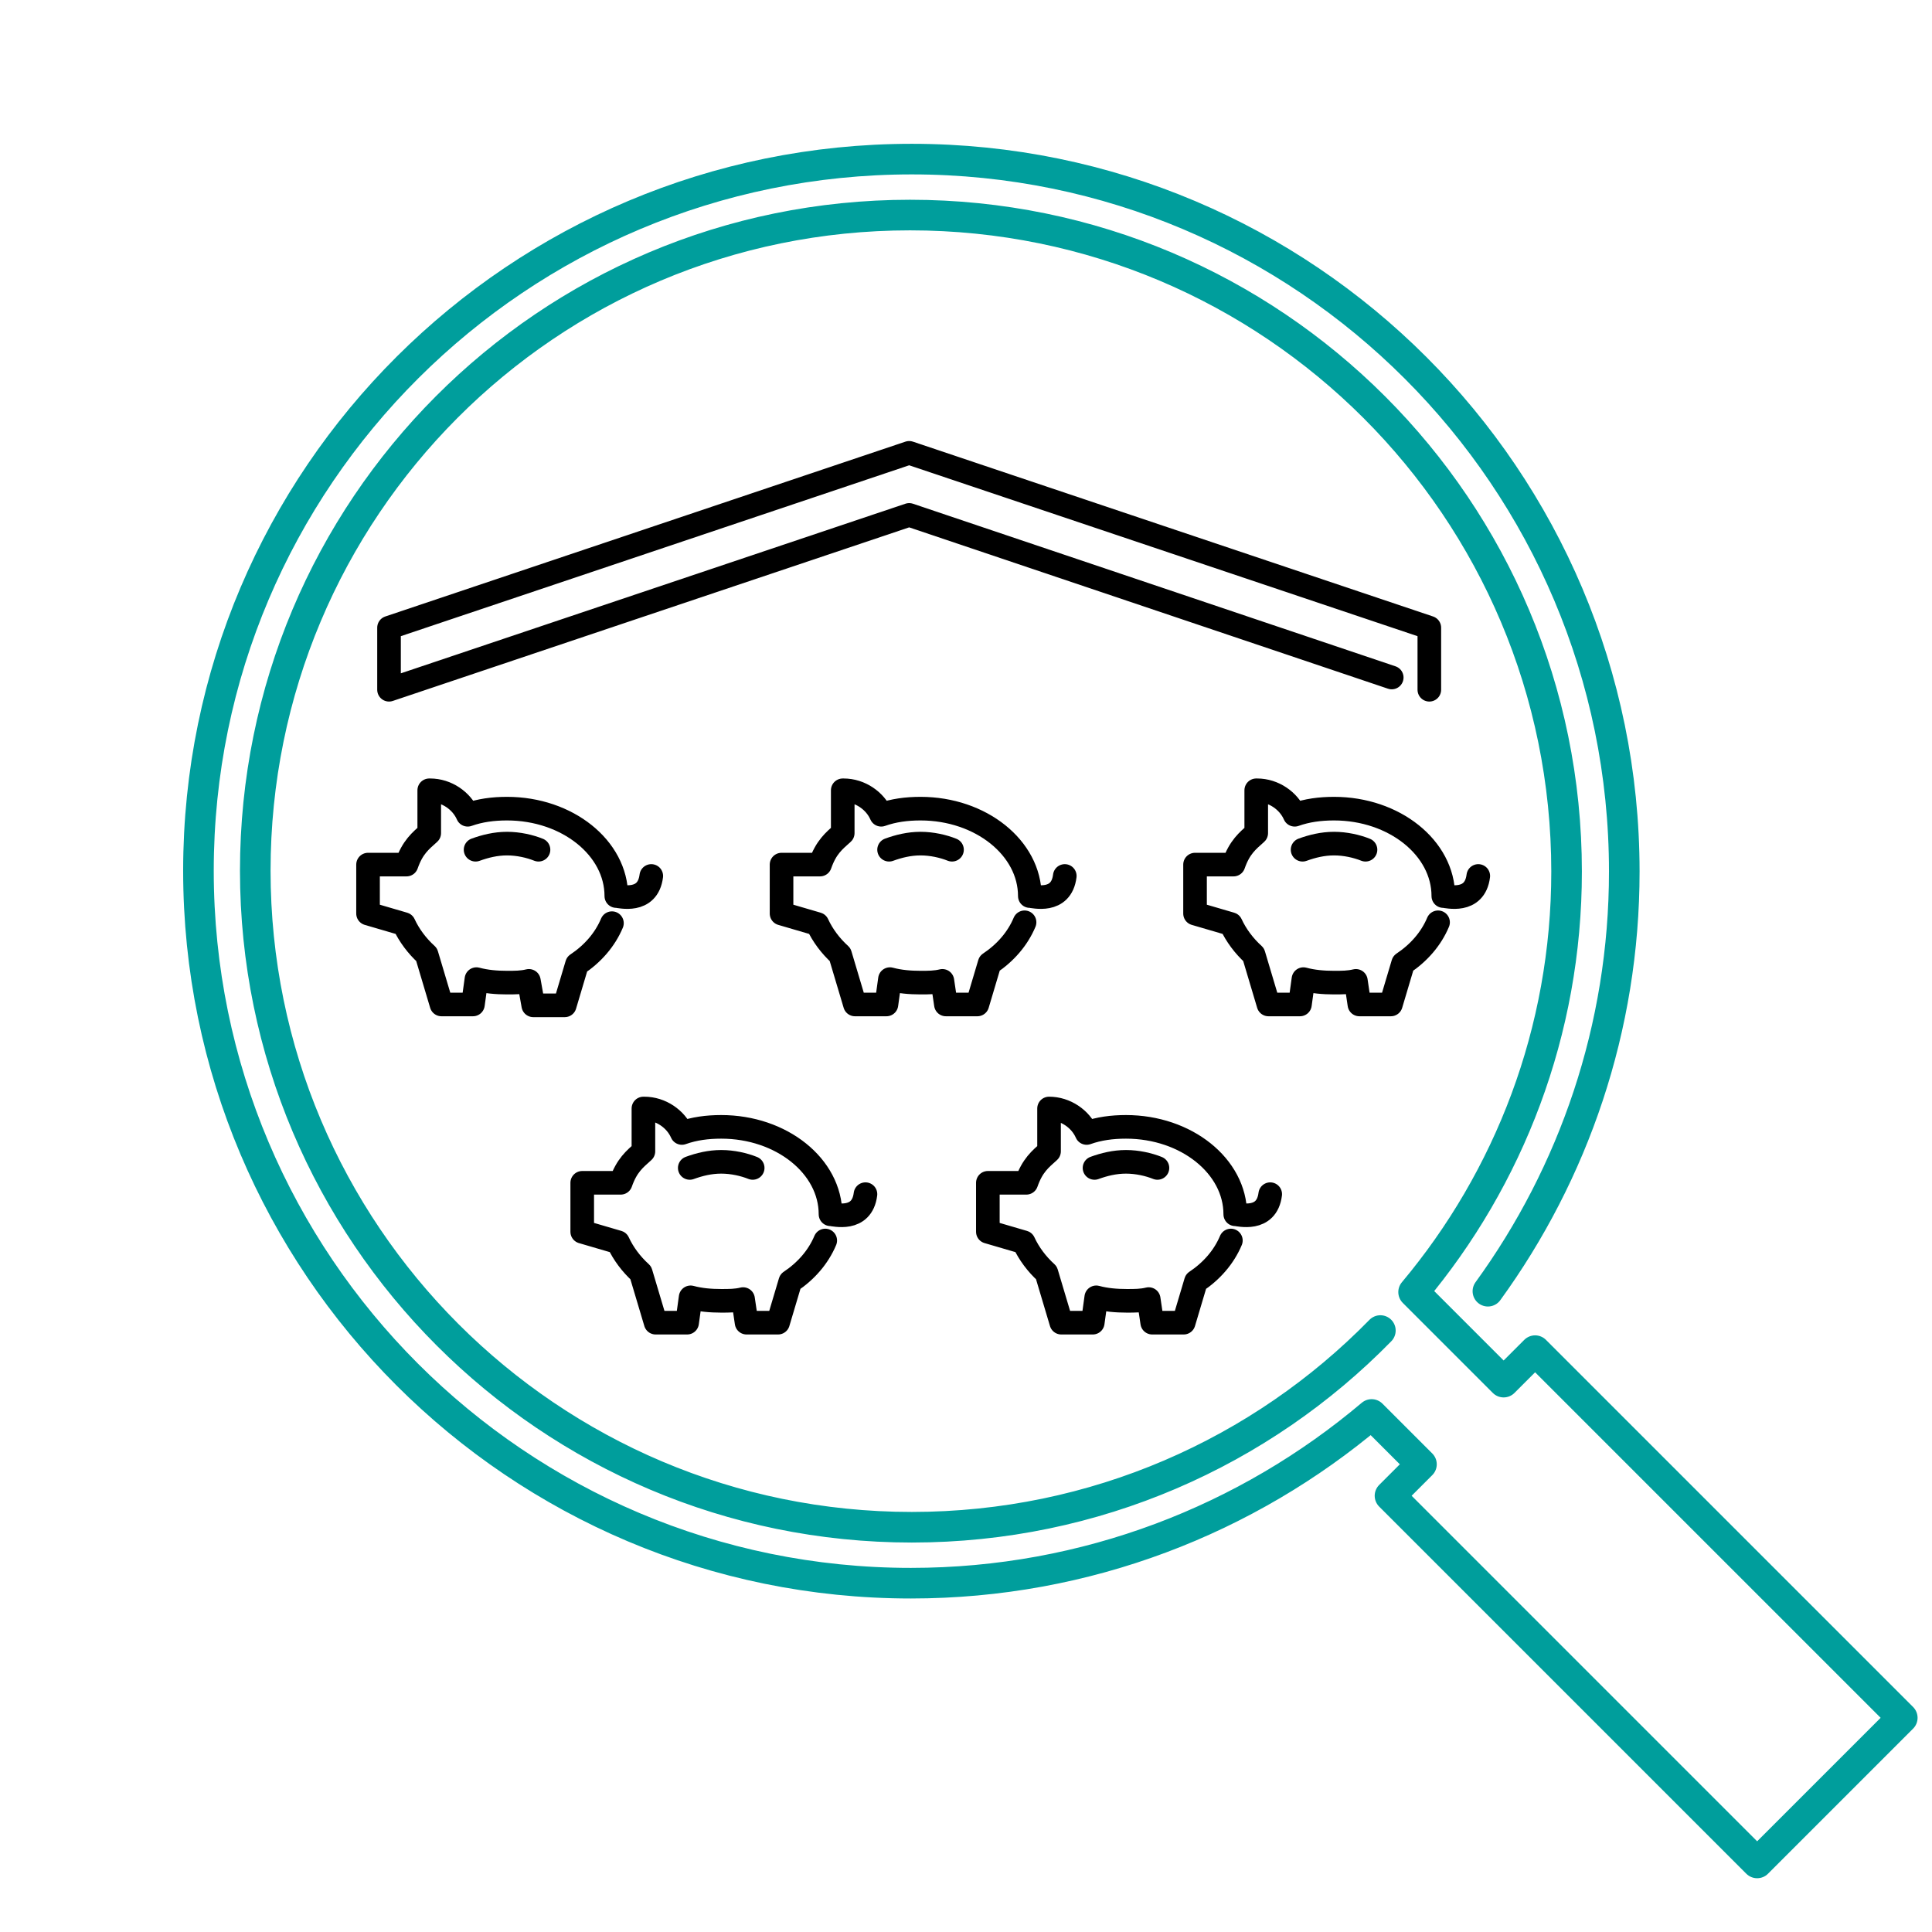
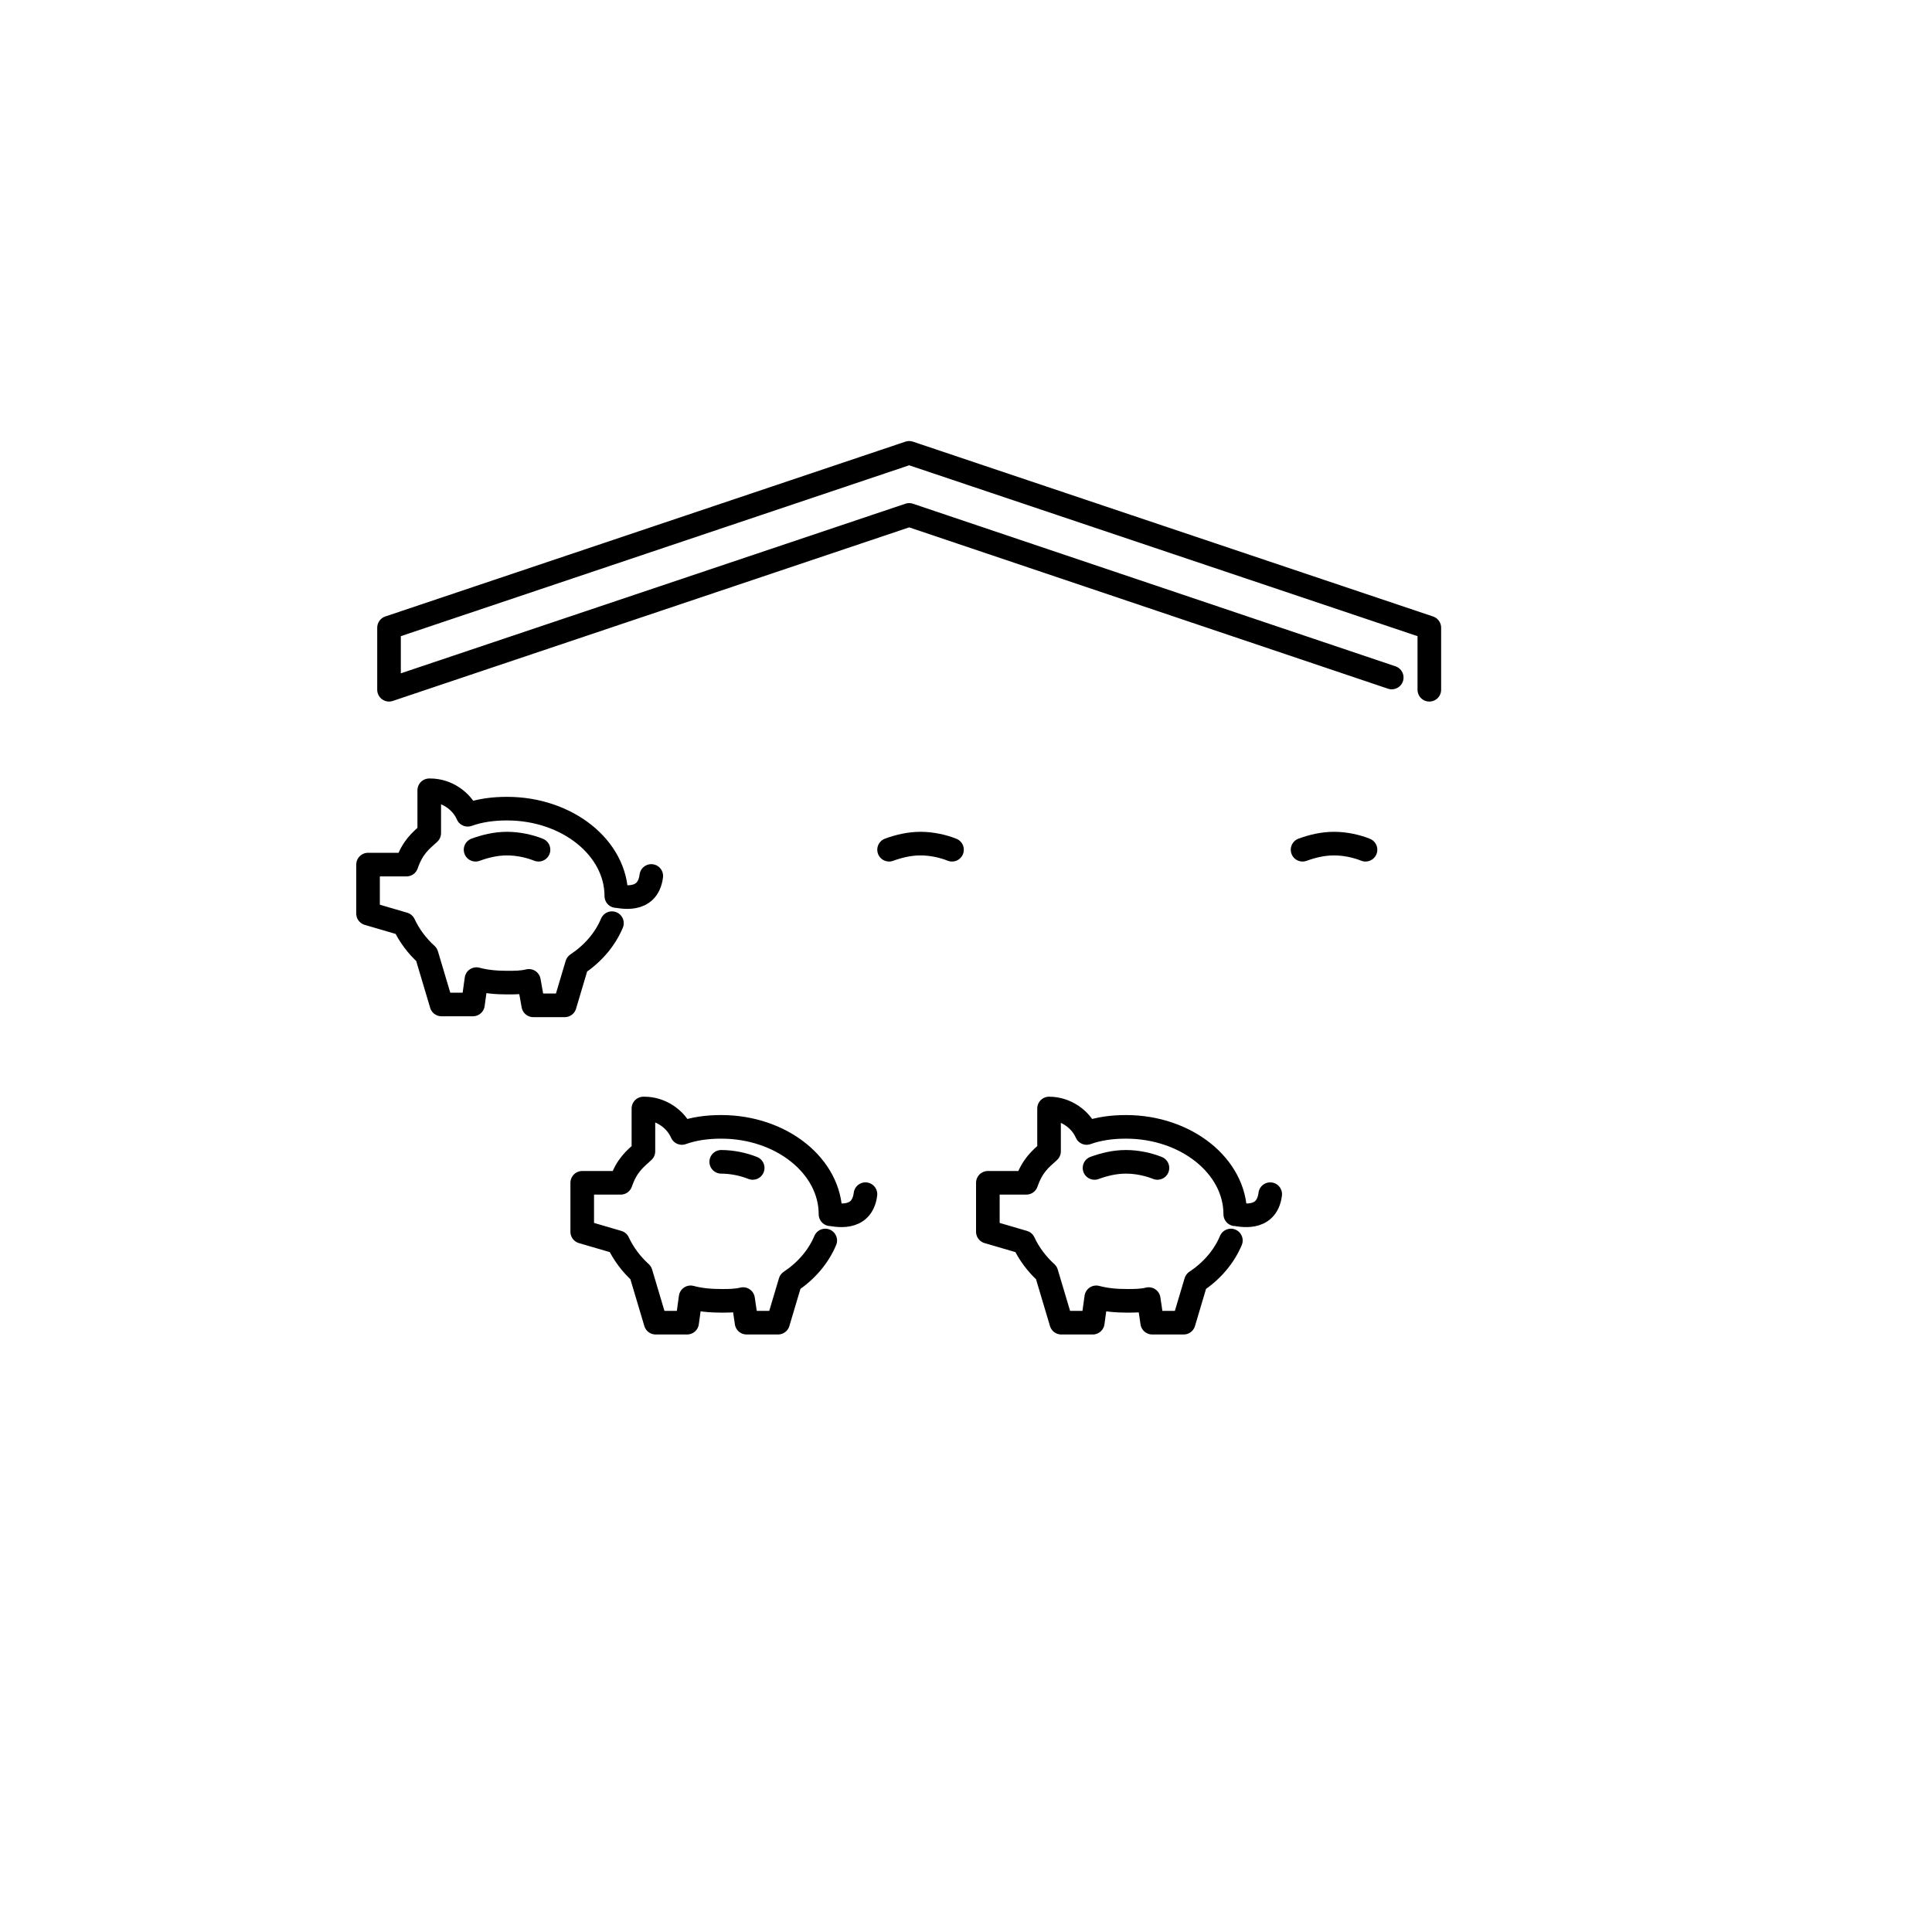
<svg xmlns="http://www.w3.org/2000/svg" version="1.1" id="Layer_2" x="0px" y="0px" viewBox="0 0 221 221" enable-background="new 0 0 221 221" xml:space="preserve">
  <g>
    <path fill="none" stroke="#000000" stroke-width="2.7" stroke-linecap="round" stroke-linejoin="round" stroke-miterlimit="10" d="   M132.4,133.6c-1-0.4-2.3-0.7-3.6-0.7c-1.3,0-2.5,0.3-3.6,0.7" />
    <path fill="none" stroke="#000000" stroke-width="2.7" stroke-linecap="round" stroke-linejoin="round" stroke-miterlimit="10" d="   M145.3,136.6c-0.4,3.2-3.6,2.3-4,2.3c0-5.5-5.6-10-12.5-10c-1.6,0-3.1,0.2-4.5,0.7c-0.7-1.6-2.4-2.8-4.3-2.8H120v4.9   c-1,0.9-1.9,1.6-2.6,3.6H113v5.6l4.1,1.2c0.6,1.3,1.5,2.5,2.6,3.5l1.7,5.7h3.6l0.4-2.9c1.1,0.3,2.3,0.4,3.5,0.4   c0.9,0,1.7,0,2.5-0.2l0.4,2.7h3.6l1.4-4.7c1.8-1.2,3.2-2.8,4-4.7" />
  </g>
  <g>
-     <path fill="none" stroke="#000000" stroke-width="2.7" stroke-linecap="round" stroke-linejoin="round" stroke-miterlimit="10" d="   M86.1,133.6c-1-0.4-2.3-0.7-3.6-0.7c-1.3,0-2.5,0.3-3.6,0.7" />
+     <path fill="none" stroke="#000000" stroke-width="2.7" stroke-linecap="round" stroke-linejoin="round" stroke-miterlimit="10" d="   M86.1,133.6c-1-0.4-2.3-0.7-3.6-0.7" />
    <path fill="none" stroke="#000000" stroke-width="2.7" stroke-linecap="round" stroke-linejoin="round" stroke-miterlimit="10" d="   M99,136.6c-0.4,3.2-3.6,2.3-4,2.3c0-5.5-5.6-10-12.5-10c-1.6,0-3.1,0.2-4.5,0.7c-0.7-1.6-2.4-2.8-4.3-2.8h-0.1v4.9   c-1,0.9-1.9,1.6-2.6,3.6h-4.4v5.6l4.1,1.2c0.6,1.3,1.5,2.5,2.6,3.5l1.7,5.7h3.6l0.4-2.9c1.1,0.3,2.3,0.4,3.5,0.4   c0.9,0,1.7,0,2.5-0.2l0.4,2.7H89l1.4-4.7c1.8-1.2,3.2-2.8,4-4.7" />
  </g>
  <g>
    <path fill="none" stroke="#000000" stroke-width="2.7" stroke-linecap="round" stroke-linejoin="round" stroke-miterlimit="10" d="   M108.9,97.2c-1-0.4-2.3-0.7-3.6-0.7c-1.3,0-2.5,0.3-3.6,0.7" />
-     <path fill="none" stroke="#000000" stroke-width="2.7" stroke-linecap="round" stroke-linejoin="round" stroke-miterlimit="10" d="   M121.8,100.2c-0.4,3.2-3.6,2.3-4,2.3c0-5.5-5.6-10-12.5-10c-1.6,0-3.1,0.2-4.5,0.7c-0.7-1.6-2.4-2.8-4.3-2.8h-0.1v4.9   c-1,0.9-1.9,1.6-2.6,3.6h-4.4v5.6l4.1,1.2c0.6,1.3,1.5,2.5,2.6,3.5l1.7,5.7h3.6l0.4-2.9c1.1,0.3,2.3,0.4,3.5,0.4   c0.9,0,1.7,0,2.5-0.2l0.4,2.7h3.6l1.4-4.7c1.8-1.2,3.2-2.8,4-4.7" />
  </g>
  <g>
    <path fill="none" stroke="#000000" stroke-width="2.7" stroke-linecap="round" stroke-linejoin="round" stroke-miterlimit="10" d="   M61.6,97.2c-1-0.4-2.3-0.7-3.6-0.7c-1.3,0-2.5,0.3-3.6,0.7" />
    <path fill="none" stroke="#000000" stroke-width="2.7" stroke-linecap="round" stroke-linejoin="round" stroke-miterlimit="10" d="   M74.5,100.2c-0.4,3.2-3.6,2.3-4,2.3c0-5.5-5.6-10-12.5-10c-1.6,0-3.1,0.2-4.5,0.7c-0.7-1.6-2.4-2.8-4.3-2.8h-0.1v4.9   c-1,0.9-1.9,1.6-2.6,3.6h-4.4v5.6l4.1,1.2c0.6,1.3,1.5,2.5,2.6,3.5l1.7,5.7h3.6l0.4-2.9c1.1,0.3,2.3,0.4,3.5,0.4   c0.9,0,1.7,0,2.5-0.2L61,115h3.6l1.4-4.7c1.8-1.2,3.2-2.8,4-4.7" />
  </g>
  <g>
    <path fill="none" stroke="#000000" stroke-width="2.7" stroke-linecap="round" stroke-linejoin="round" stroke-miterlimit="10" d="   M156.2,97.2c-1-0.4-2.3-0.7-3.6-0.7s-2.5,0.3-3.6,0.7" />
-     <path fill="none" stroke="#000000" stroke-width="2.7" stroke-linecap="round" stroke-linejoin="round" stroke-miterlimit="10" d="   M169.1,100.2c-0.4,3.2-3.6,2.3-4,2.3c0-5.5-5.6-10-12.5-10c-1.6,0-3.1,0.2-4.5,0.7c-0.7-1.6-2.4-2.8-4.3-2.8h-0.1v4.9   c-1,0.9-1.9,1.6-2.6,3.6h-4.4v5.6l4.1,1.2c0.6,1.3,1.5,2.5,2.6,3.5l1.7,5.7h3.6l0.4-2.9c1.1,0.3,2.3,0.4,3.5,0.4   c0.9,0,1.7,0,2.5-0.2l0.4,2.7h3.6l1.4-4.7c1.8-1.2,3.2-2.8,4-4.7" />
  </g>
-   <path fill="none" stroke="#009E9C" stroke-width="3.5" stroke-linecap="round" stroke-linejoin="round" stroke-miterlimit="10" d="  M170.2,147.7c9.8-13.5,15.6-30.1,15.6-48c0-45-36.5-81.5-81.5-81.5S22.7,54.6,22.7,99.6s36.5,81.5,81.5,81.5  c20.1,0,38.5-7.3,52.7-19.3l0,0l5.7,5.7l-3.6,3.6l42,42l16.6-16.6l-42-42l-3.6,3.6l-10.3-10.3l0,0c10.9-13,17.5-29.8,17.5-48.1  c0-41.5-33.6-75.1-75.1-75.1S29.2,58.2,29.2,99.6s33.6,75.1,75.1,75.1c21,0,40-8.6,53.6-22.5" />
  <polyline fill="none" stroke="#000000" stroke-width="2.7" stroke-linecap="round" stroke-linejoin="round" stroke-miterlimit="10" points="  163.5,78.9 163.5,71.8 104,51.8 44.5,71.8 44.5,78.9 104,58.9 159.2,77.5 " />
</svg>